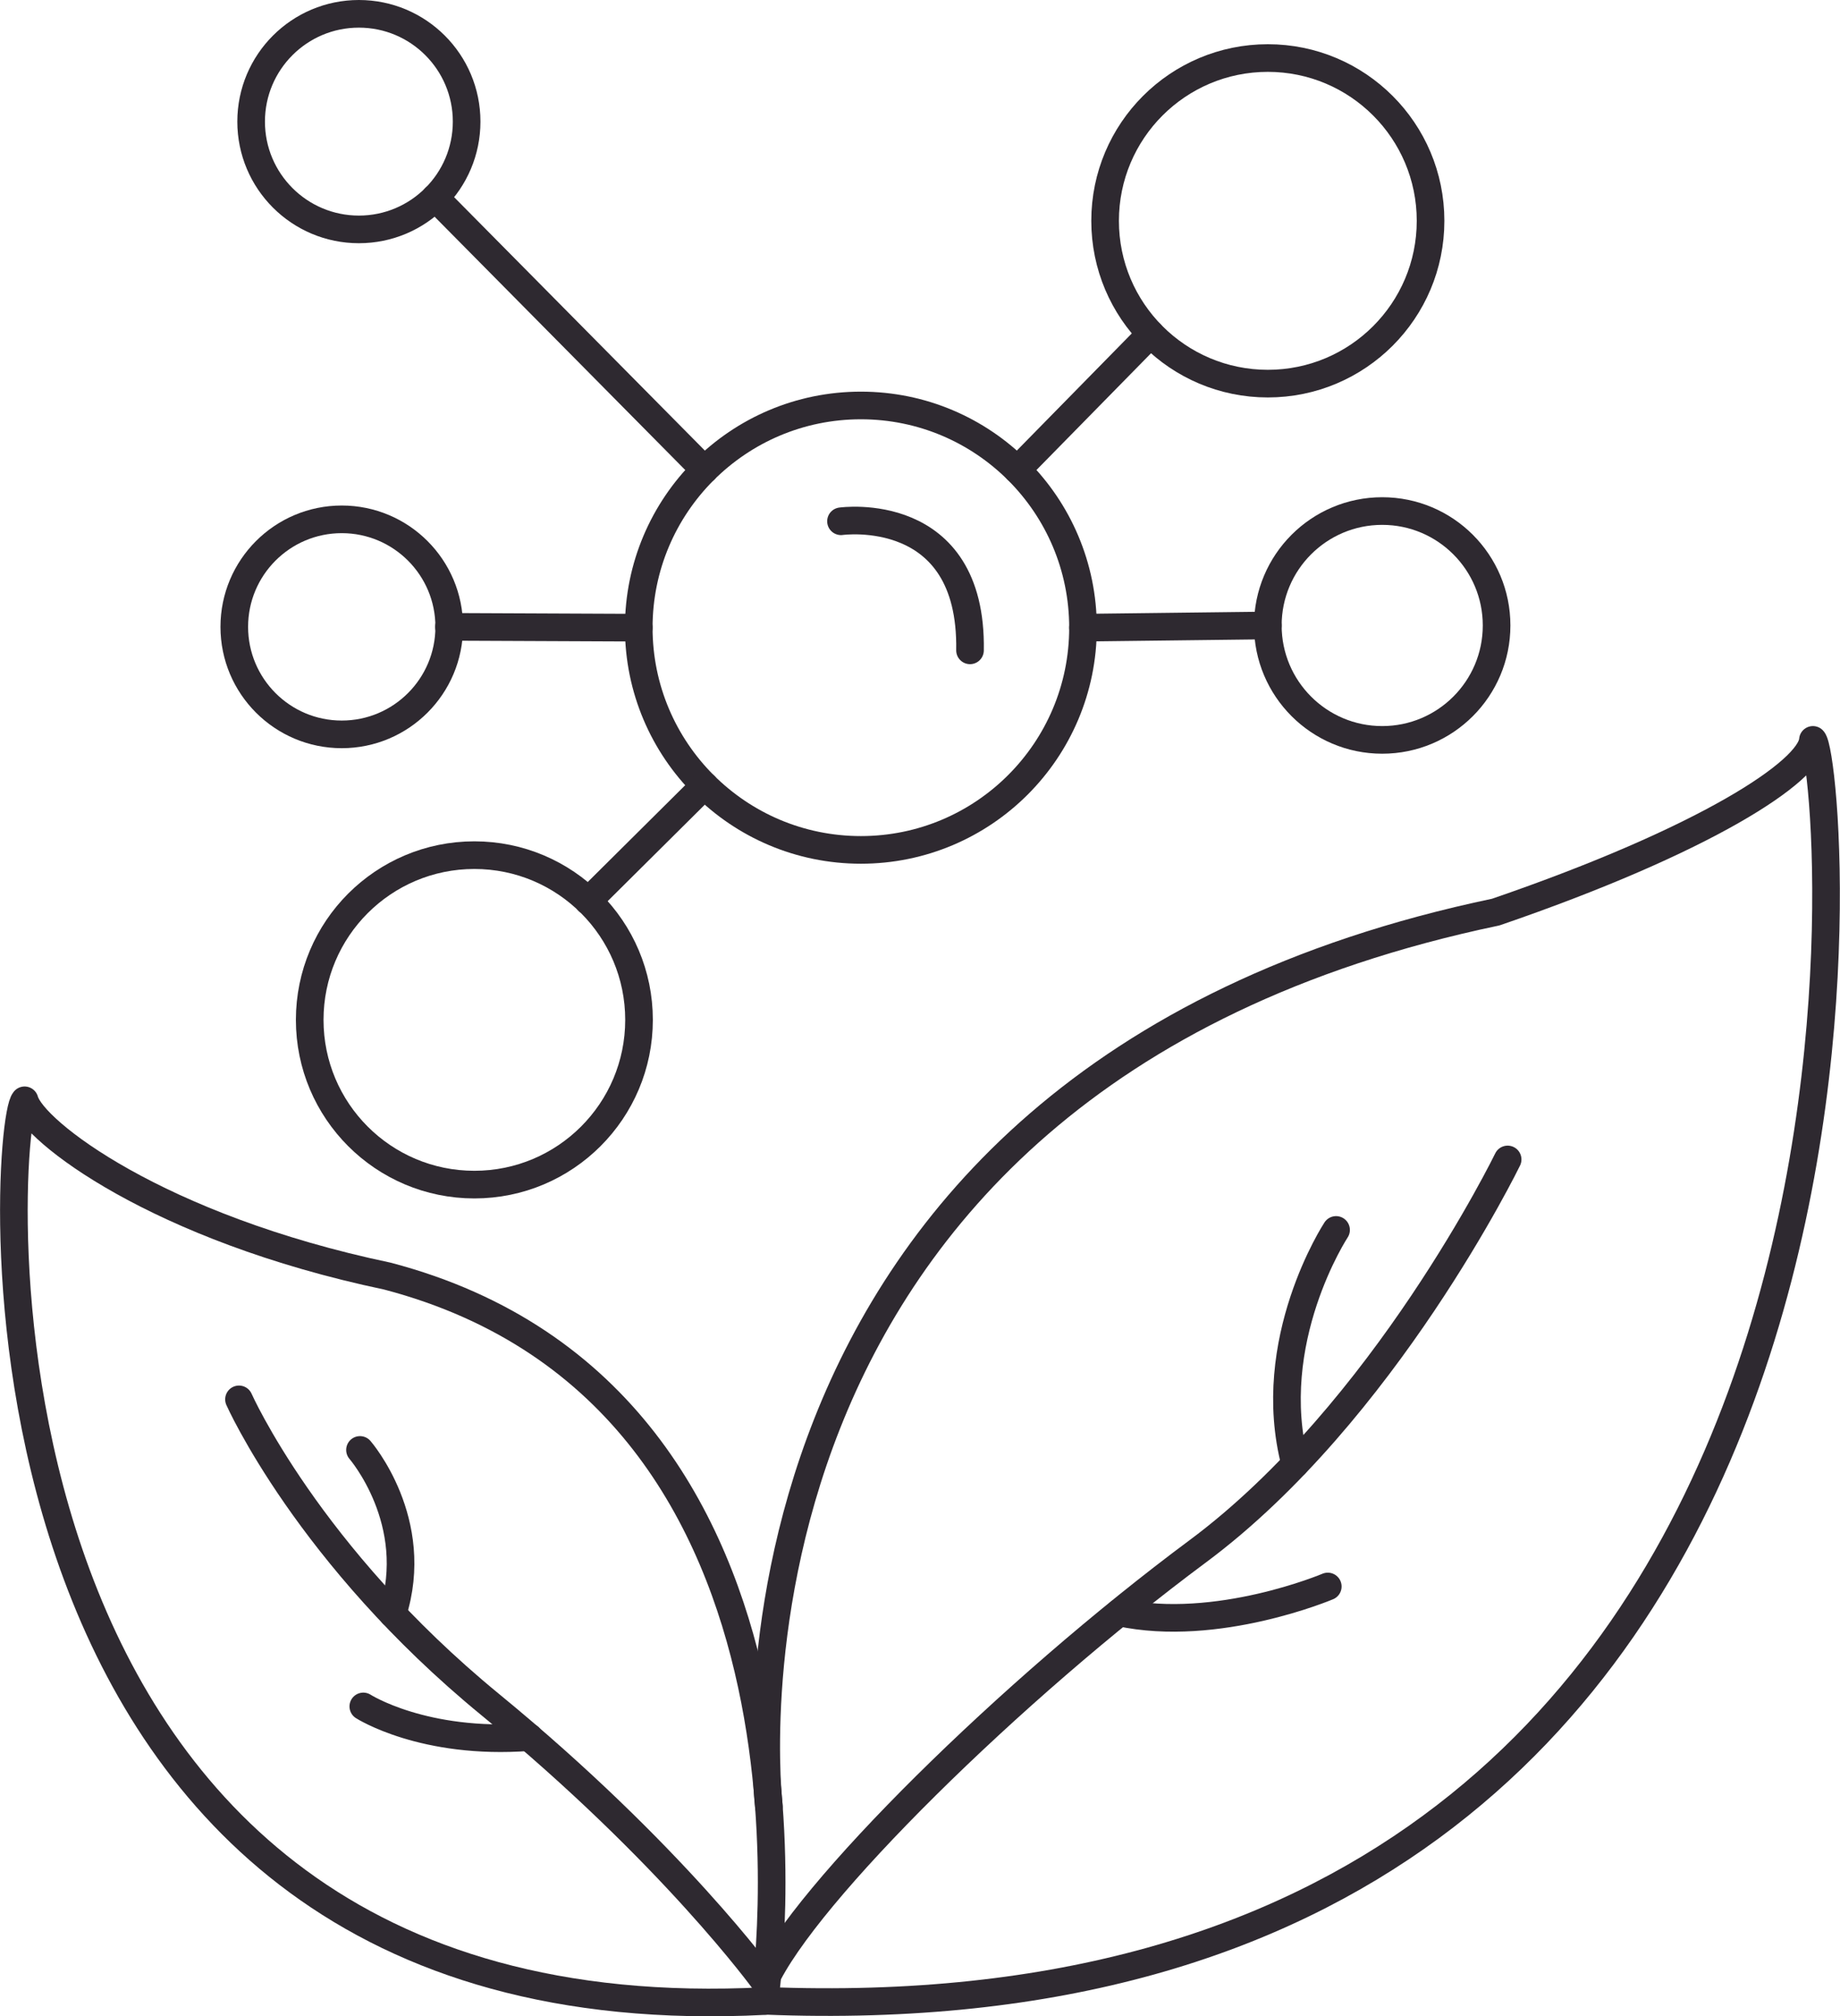
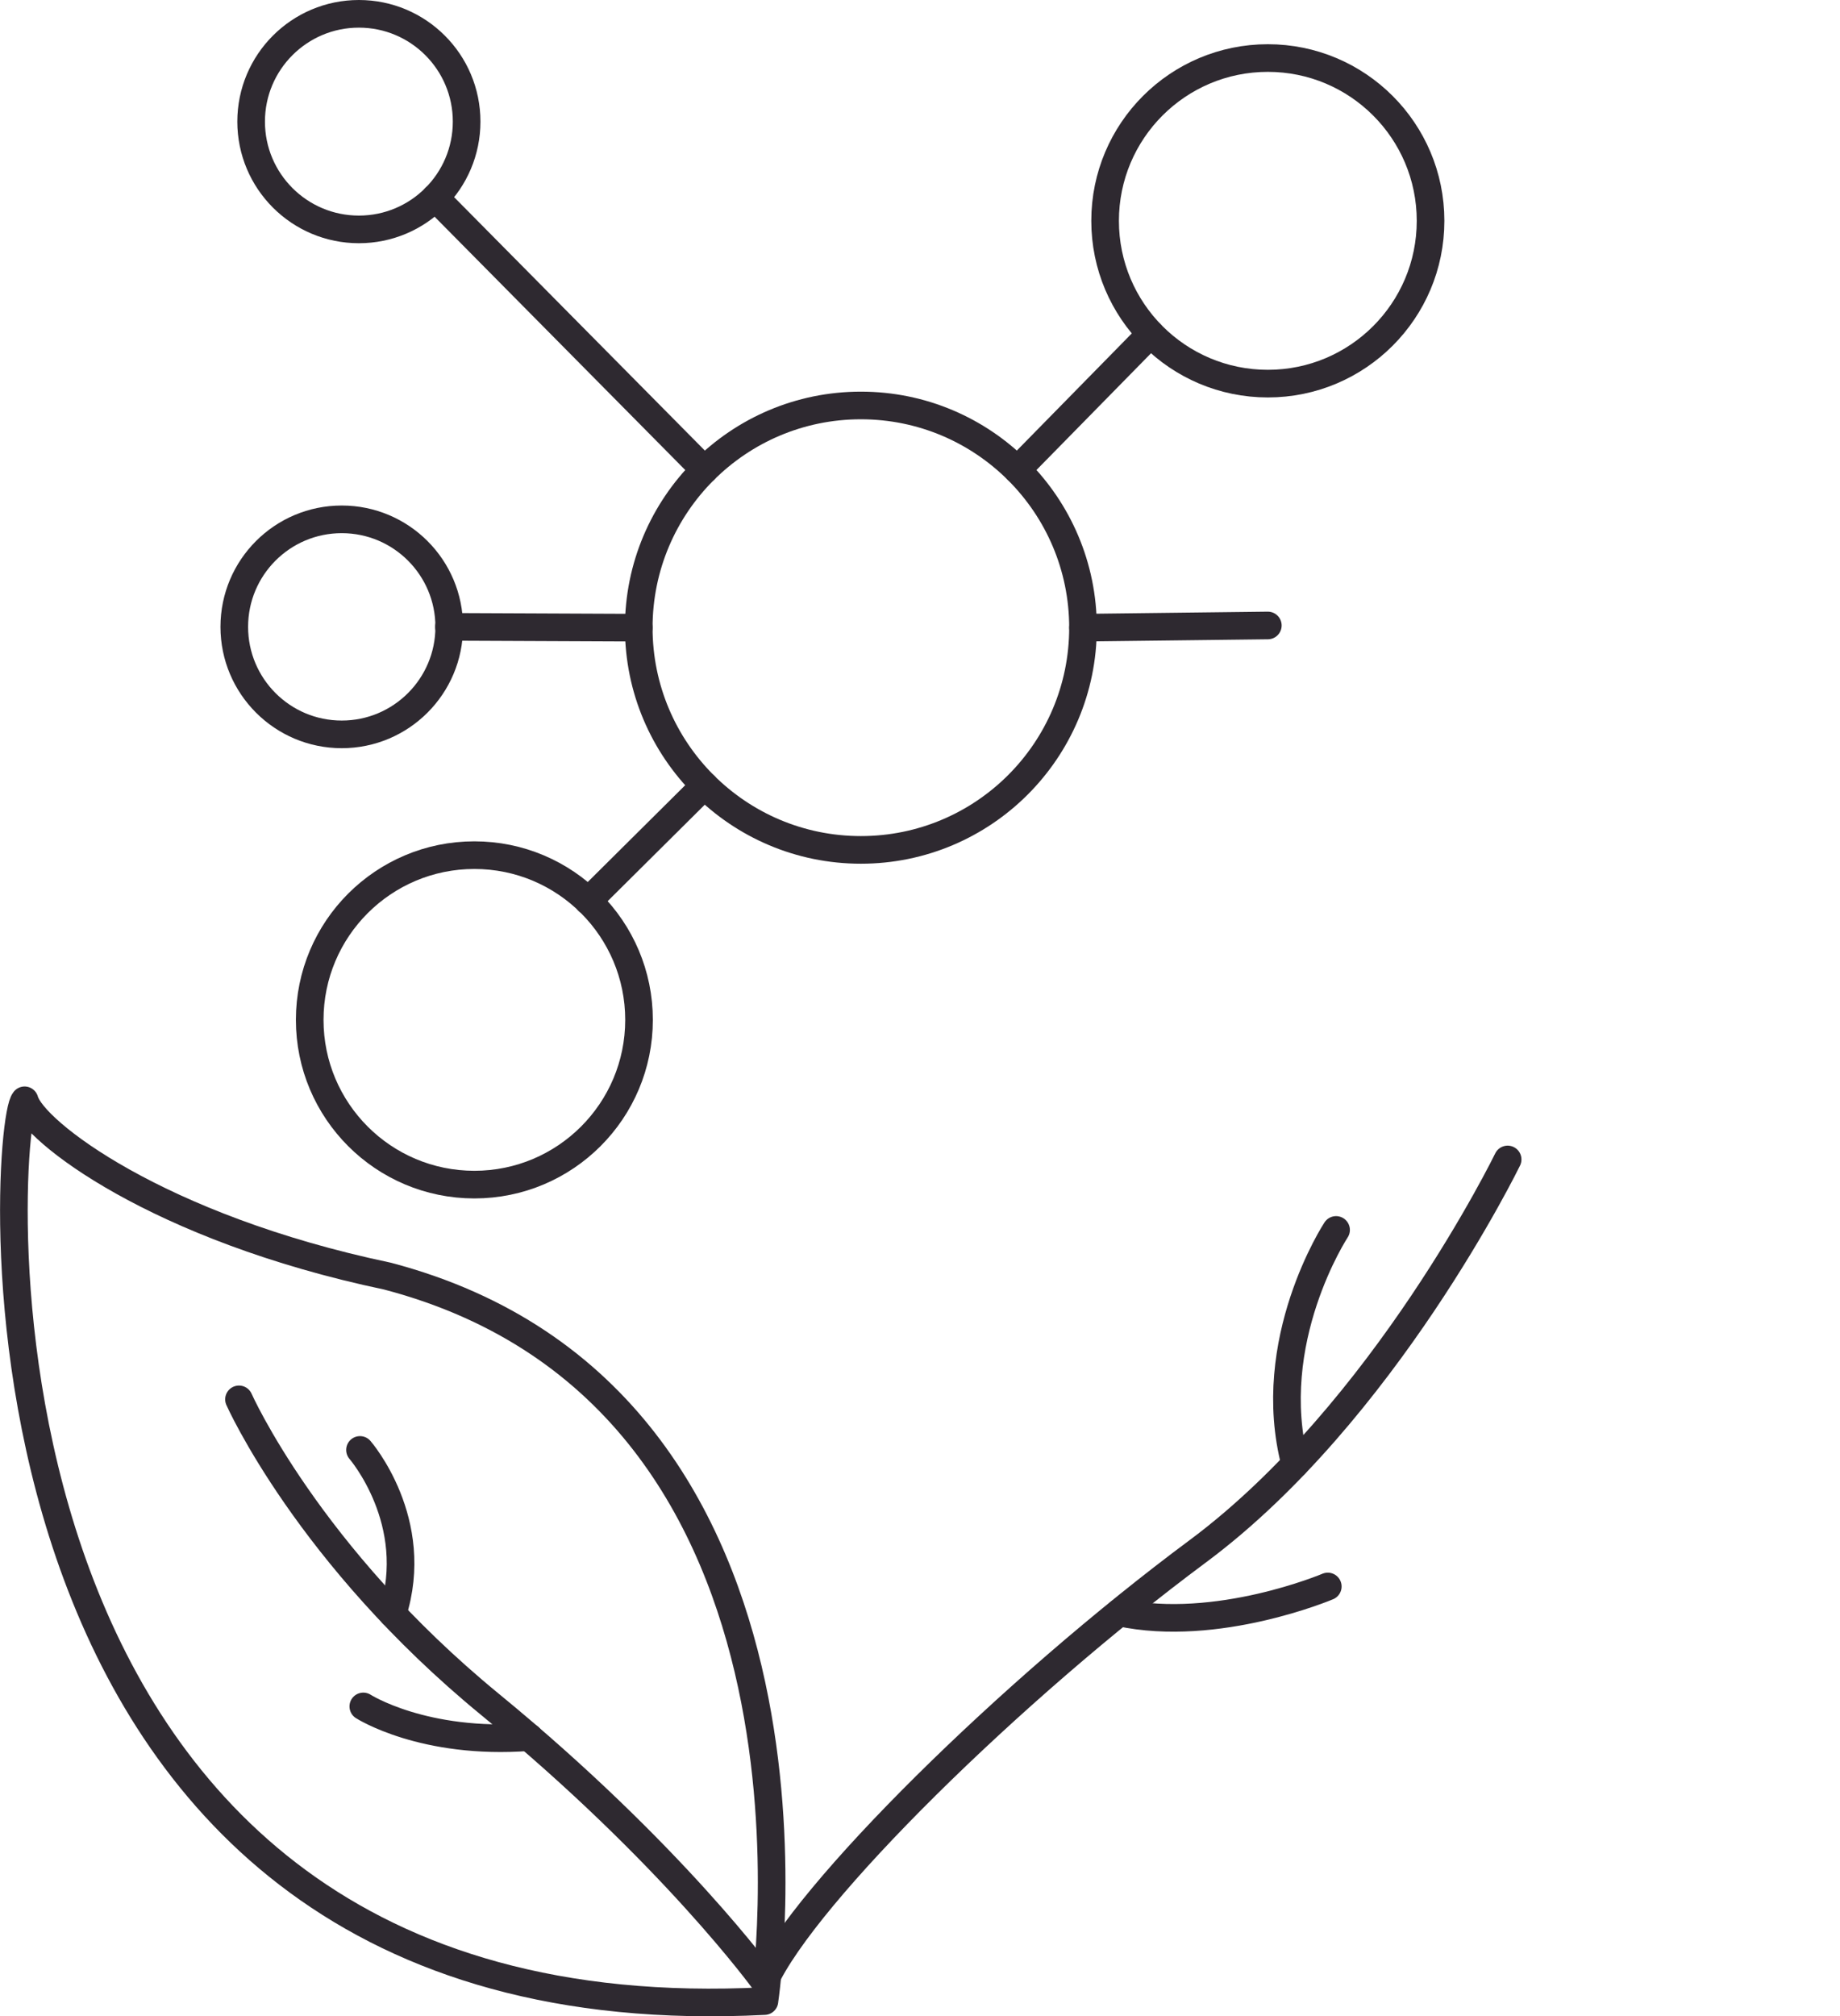
<svg xmlns="http://www.w3.org/2000/svg" viewBox="0 0 66.6 72.94">
  <g fill="none" stroke="#2e2930" stroke-linecap="round" stroke-linejoin="round">
    <path d="m27.67 72.39s3.31-21.77-13.65-26.22c-8.33-1.75-12.83-5.25-13.13-6.36-.8.83-3.07 34.12 26.78 32.59z" />
-     <path d="m27.83 65.36s-3.13-26.19 26.31-32.36c7.58-2.6 11.39-5.09 11.48-6.23.8.83 4.9 47.34-37.95 45.62" />
    <path d="m8.65 50.63s2.5 5.64 9.09 11.04 9.93 10.02 9.93 10.02c1.45-3.17 8.92-10.54 15.68-15.56s11.22-14.18 11.22-14.18" />
    <path d="m48.36 44.5s-2.65 4.03-1.48 8.47" />
    <path d="m48.06 57.4s-4.01 1.7-7.54.94" />
    <path d="m13.15 61.74s2.18 1.4 6 1.11" />
    <path d="m13.03 52.46s2.25 2.59 1.18 5.93" />
-     <path d="m30.44 18.86s4.76-.67 4.67 4.67" />
    <circle cx="31.16" cy="22.71" r="8.04" />
    <circle cx="45.89" cy="7.99" r="5.89" />
-     <circle cx="50.03" cy="22.63" r="4.14" />
    <circle cx="12.99" cy="4.4" r="3.9" />
    <circle cx="12.37" cy="22.68" r="3.89" />
    <circle cx="17.17" cy="36.9" r="5.96" />
    <path d="m25.5 17-9.75-9.85" />
    <path d="m36.82 17 4.83-4.92" />
    <path d="m39.2 22.71 6.69-.08" />
    <path d="m25.5 28.42-4.21 4.18" />
    <path d="m16.25 22.68 6.87.03" />
  </g>
</svg>